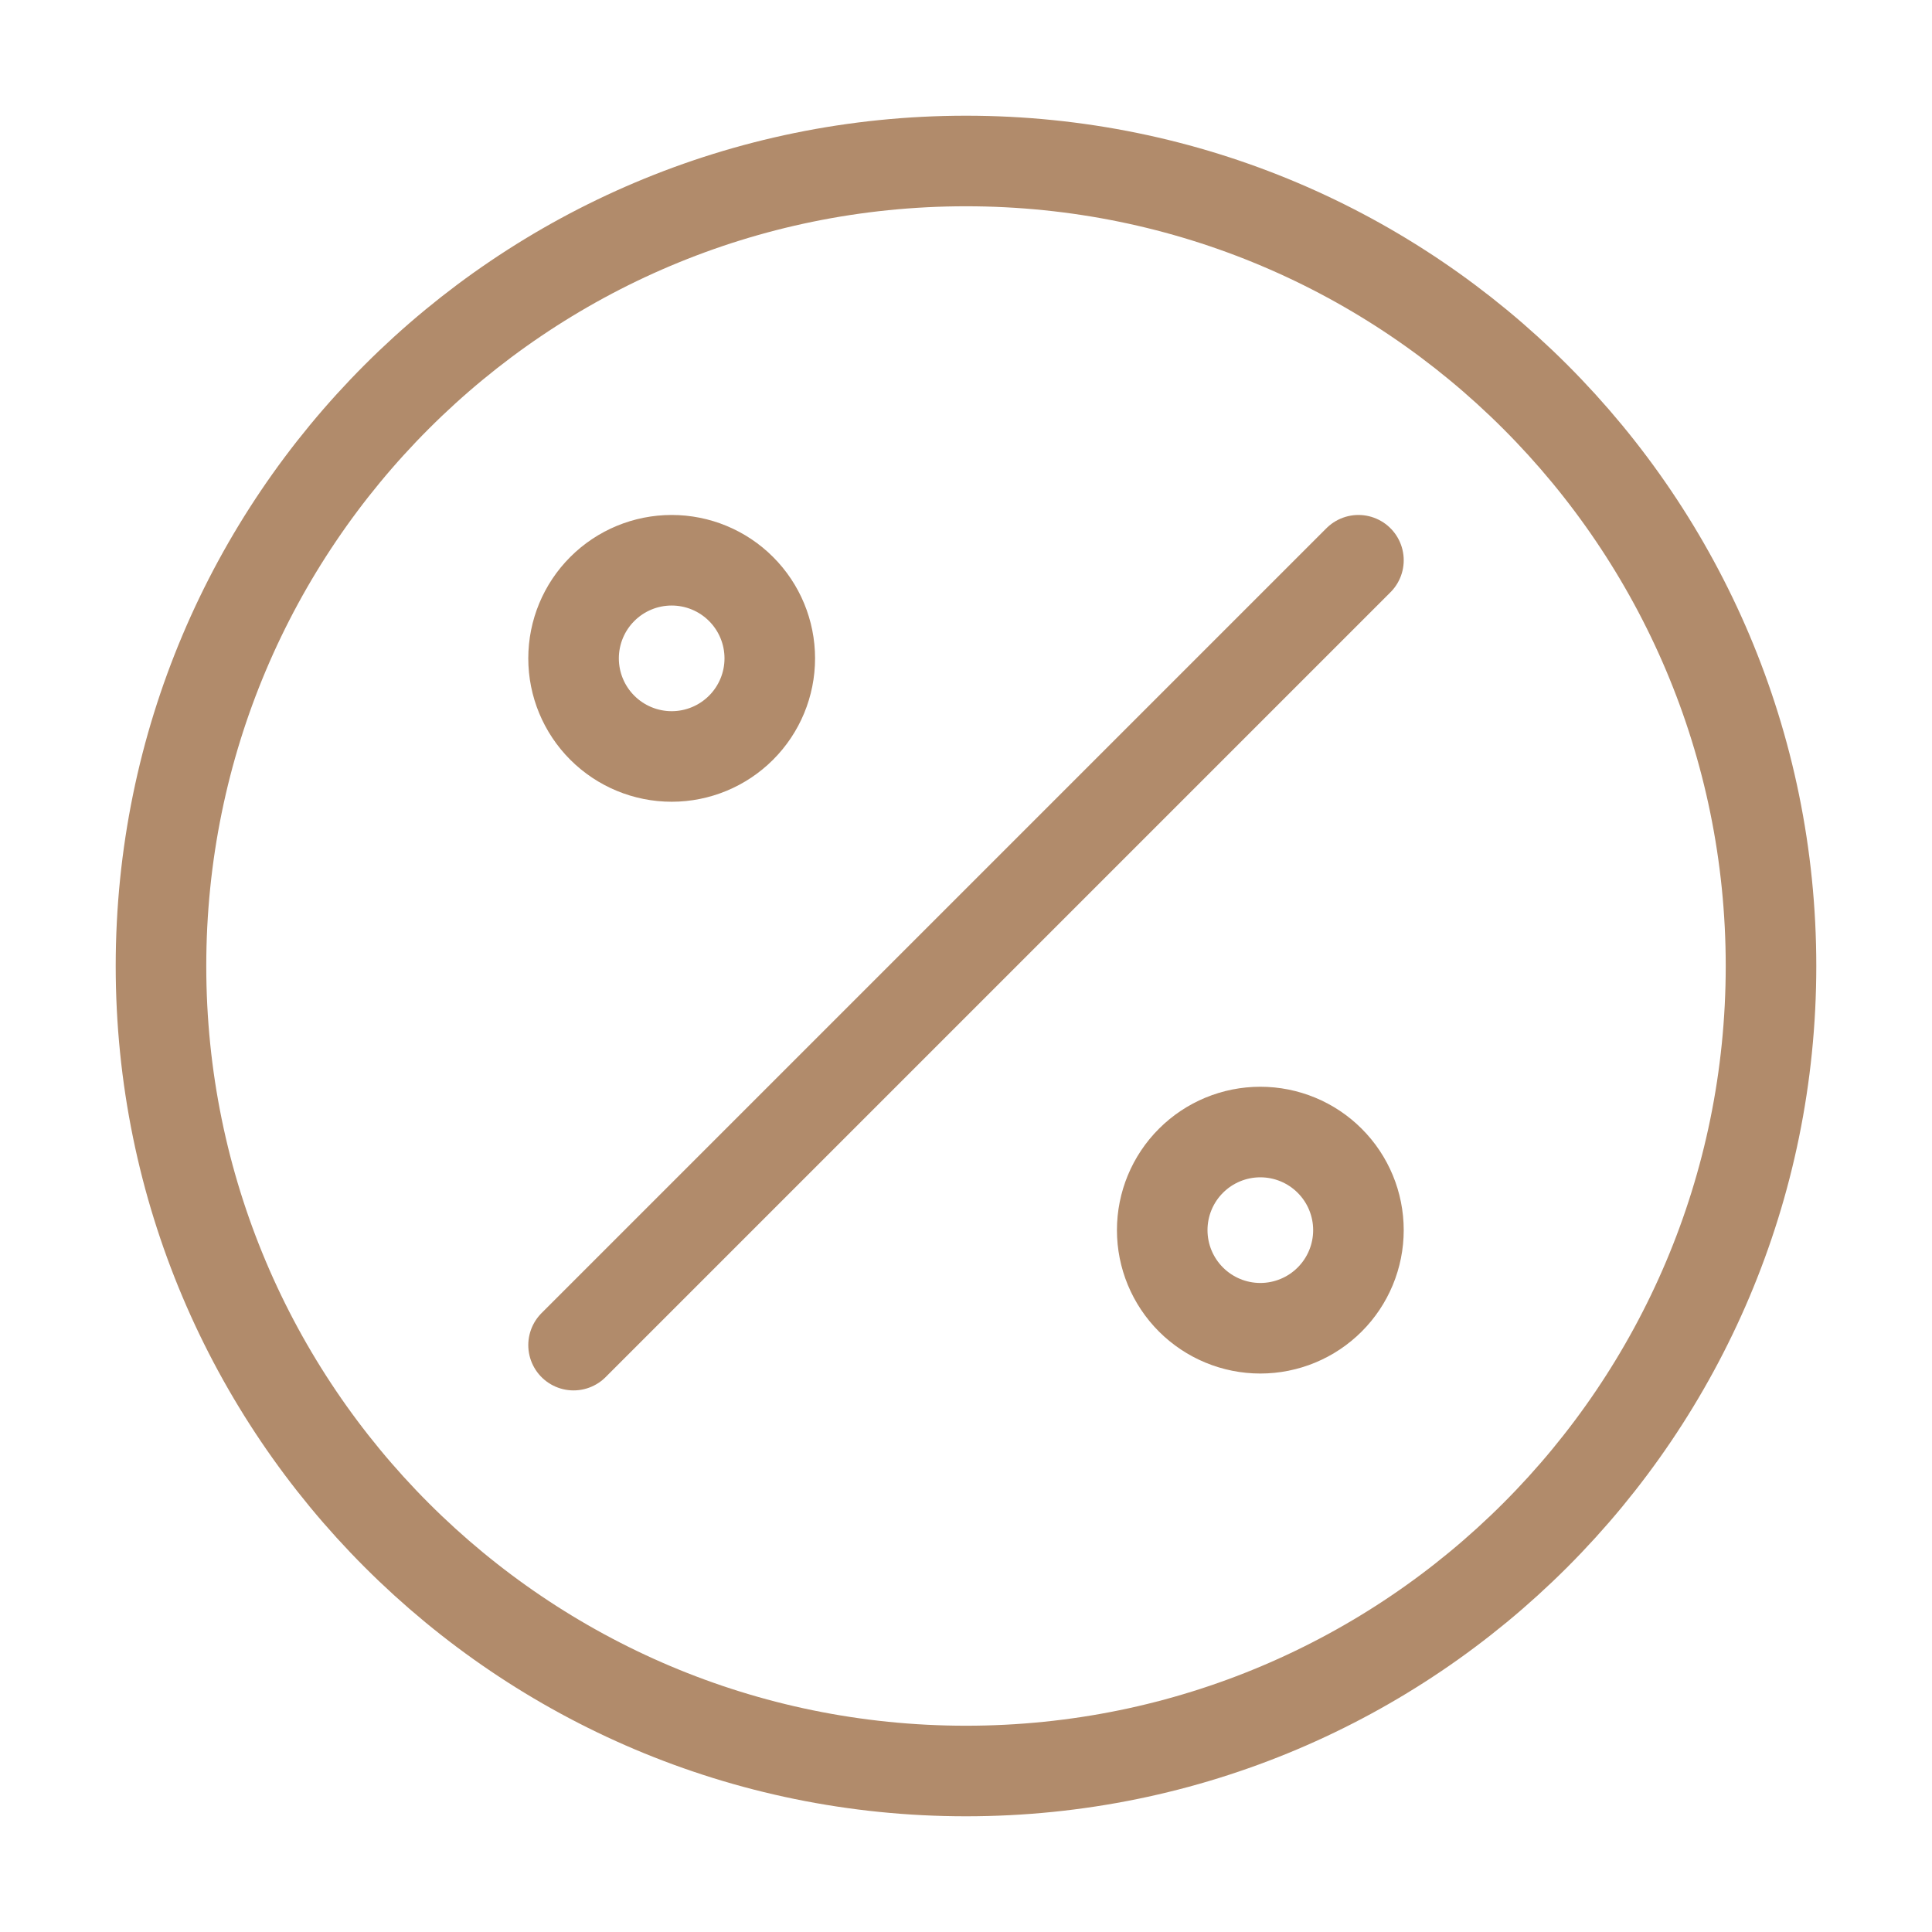
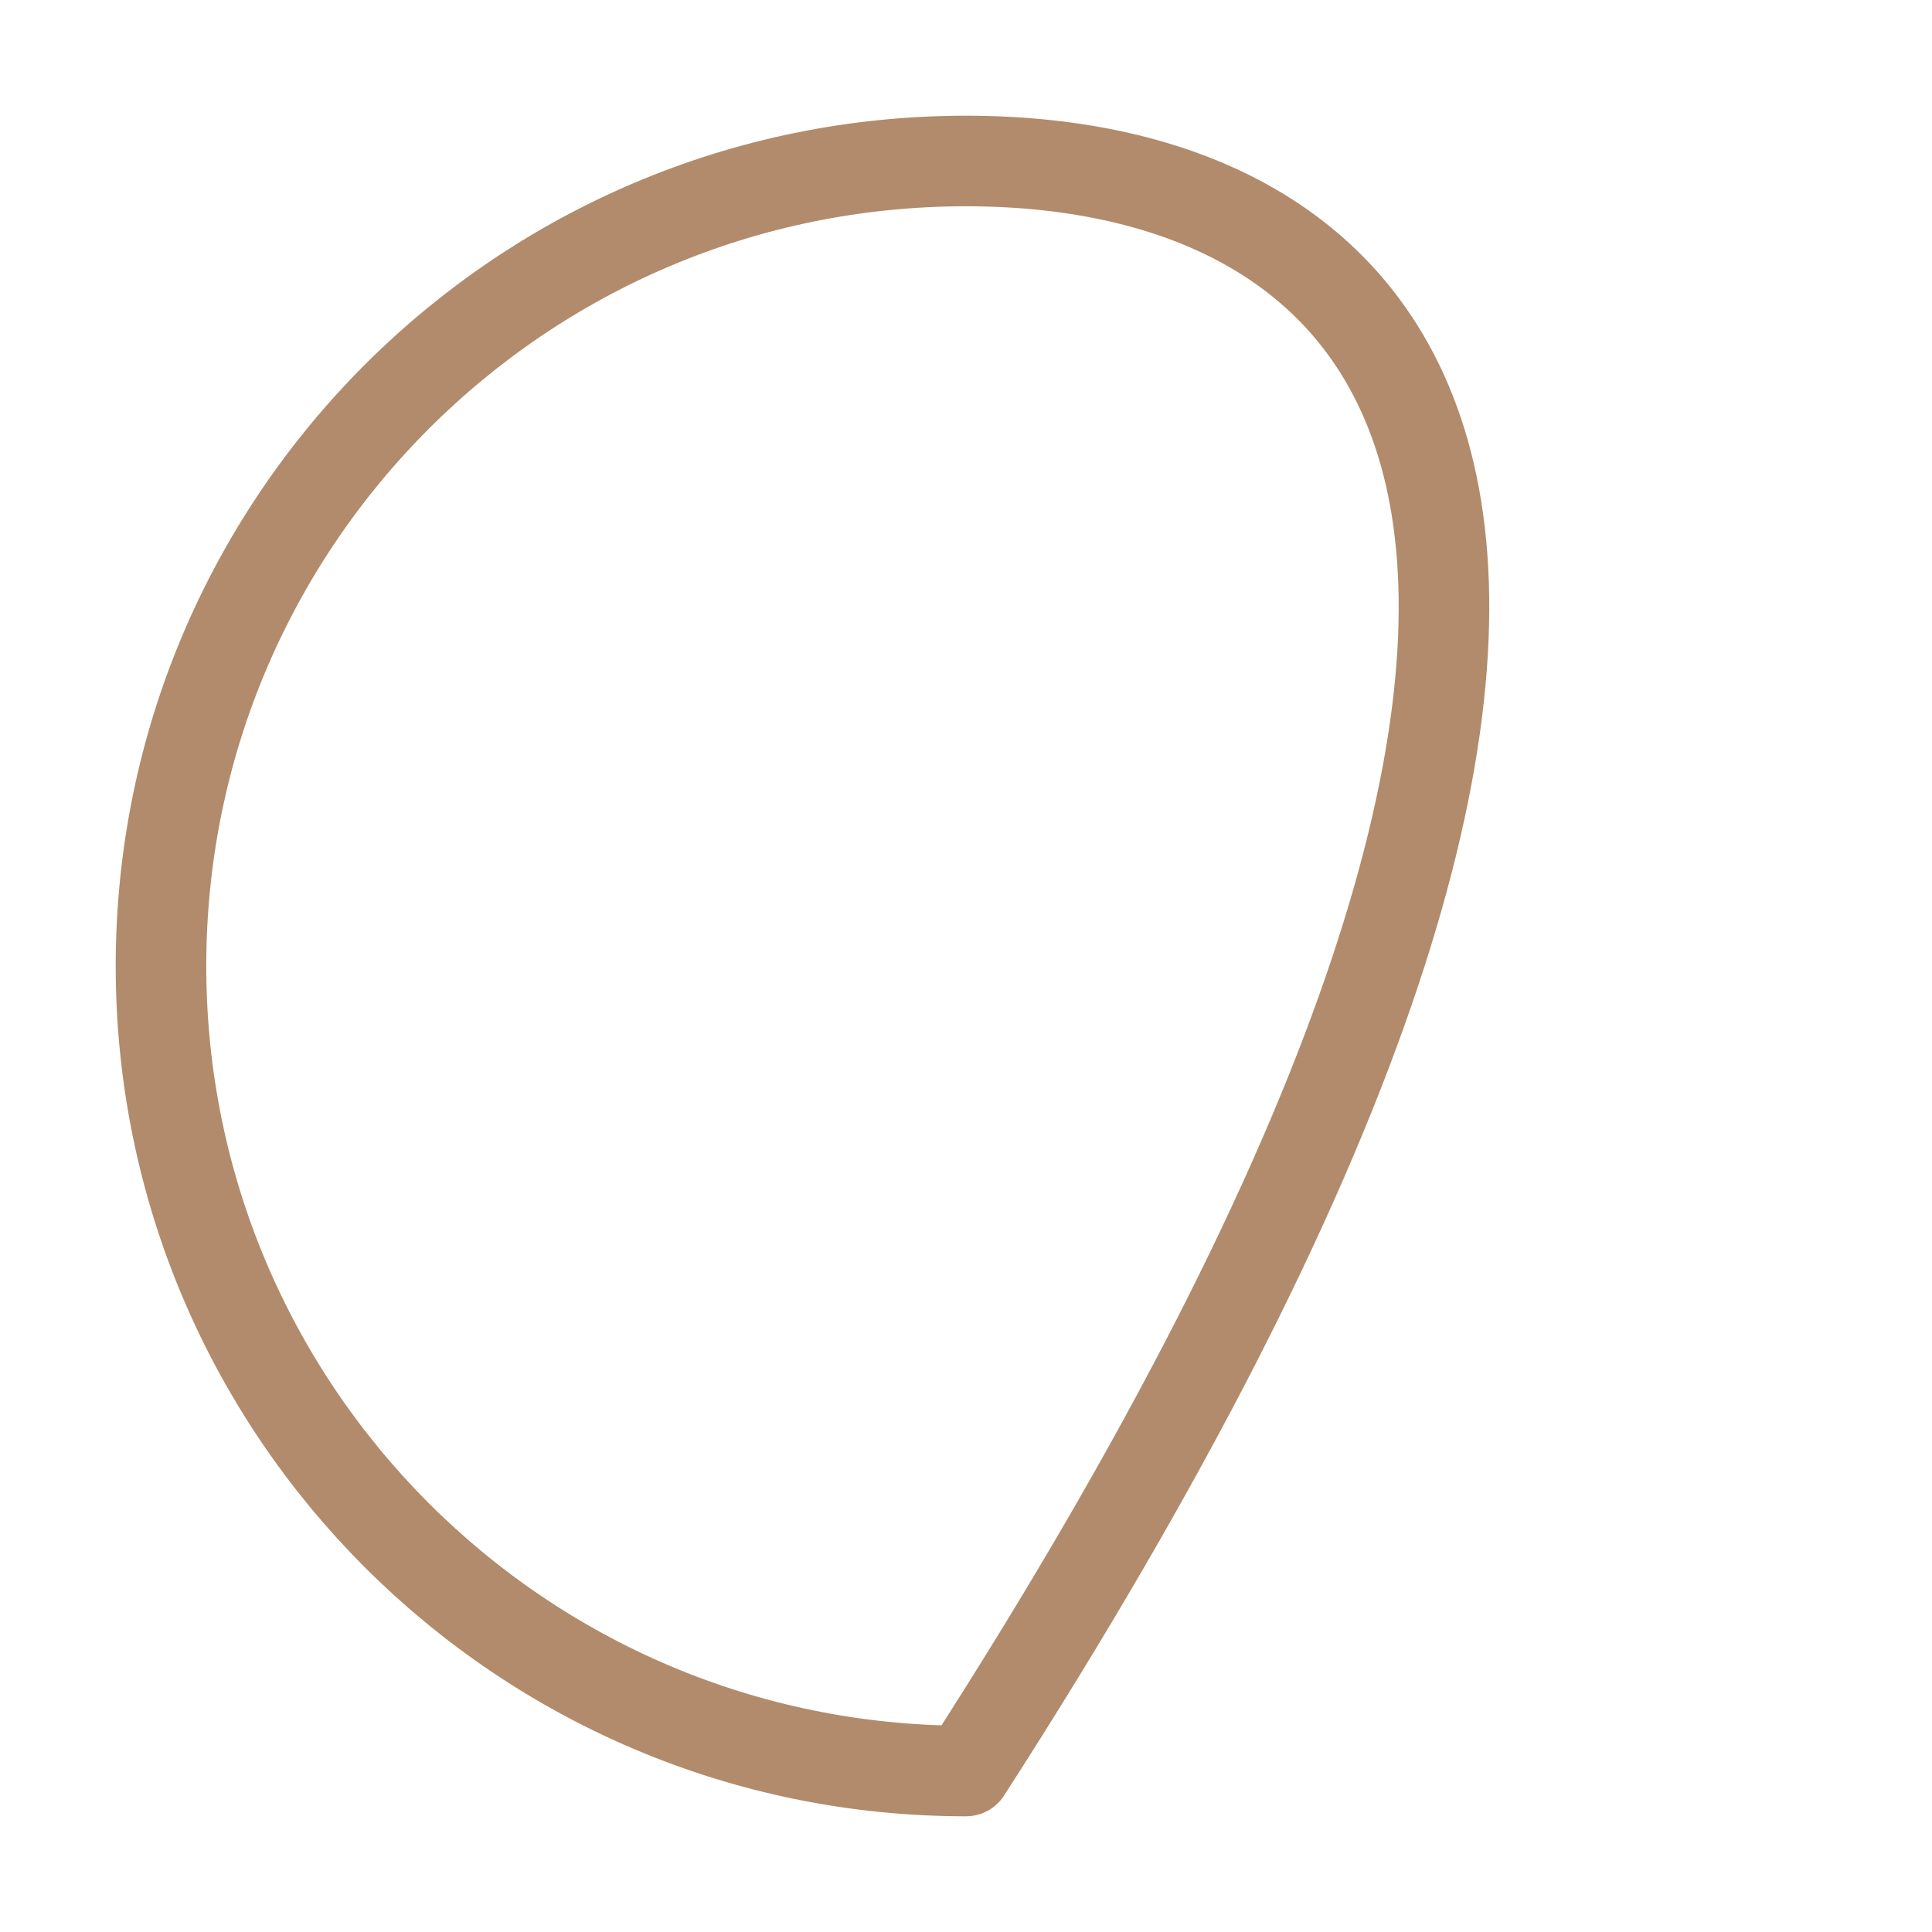
<svg xmlns="http://www.w3.org/2000/svg" width="64" height="64" viewBox="0 0 64 64" fill="none">
-   <path d="M19 44.559L45 18.559M25.5 21.809C25.5 22.671 25.158 23.497 24.548 24.107C23.939 24.716 23.112 25.059 22.25 25.059C21.388 25.059 20.561 24.716 19.952 24.107C19.342 23.497 19 22.671 19 21.809C19 20.947 19.342 20.12 19.952 19.511C20.561 18.901 21.388 18.559 22.25 18.559C23.112 18.559 23.939 18.901 24.548 19.511C25.158 20.12 25.5 20.947 25.5 21.809ZM45 40.75C45 41.611 44.658 42.438 44.048 43.048C43.439 43.657 42.612 44 41.75 44C40.888 44 40.061 43.657 39.452 43.048C38.842 42.438 38.5 41.611 38.5 40.75C38.5 39.888 38.842 39.061 39.452 38.452C40.061 37.842 40.888 37.5 41.75 37.5C42.612 37.5 43.439 37.842 44.048 38.452C44.658 39.061 45 39.888 45 40.75Z" stroke="#B18B6B" stroke-width="3" stroke-linecap="round" stroke-linejoin="round" />
-   <path d="M32 58.667C46.728 58.667 58.667 46.728 58.667 32C58.667 17.273 46.728 5.333 32 5.333C17.272 5.333 5.333 17.273 5.333 32C5.333 46.728 17.272 58.667 32 58.667Z" stroke="#B18B6B" stroke-width="3" stroke-linecap="round" stroke-linejoin="round" />
+   <path d="M32 58.667C58.667 17.273 46.728 5.333 32 5.333C17.272 5.333 5.333 17.273 5.333 32C5.333 46.728 17.272 58.667 32 58.667Z" stroke="#B18B6B" stroke-width="3" stroke-linecap="round" stroke-linejoin="round" />
</svg>